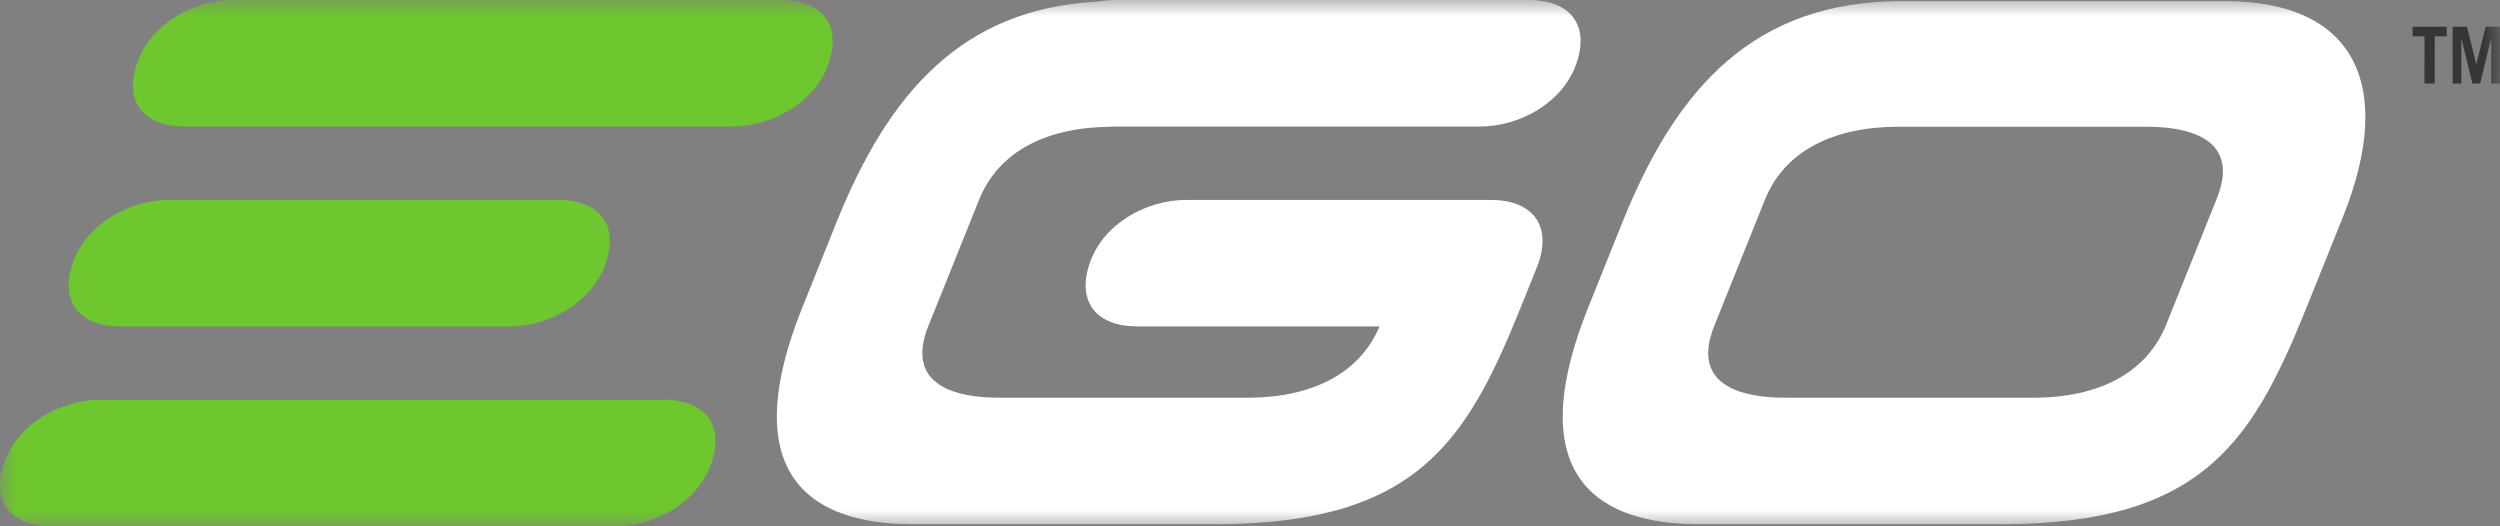
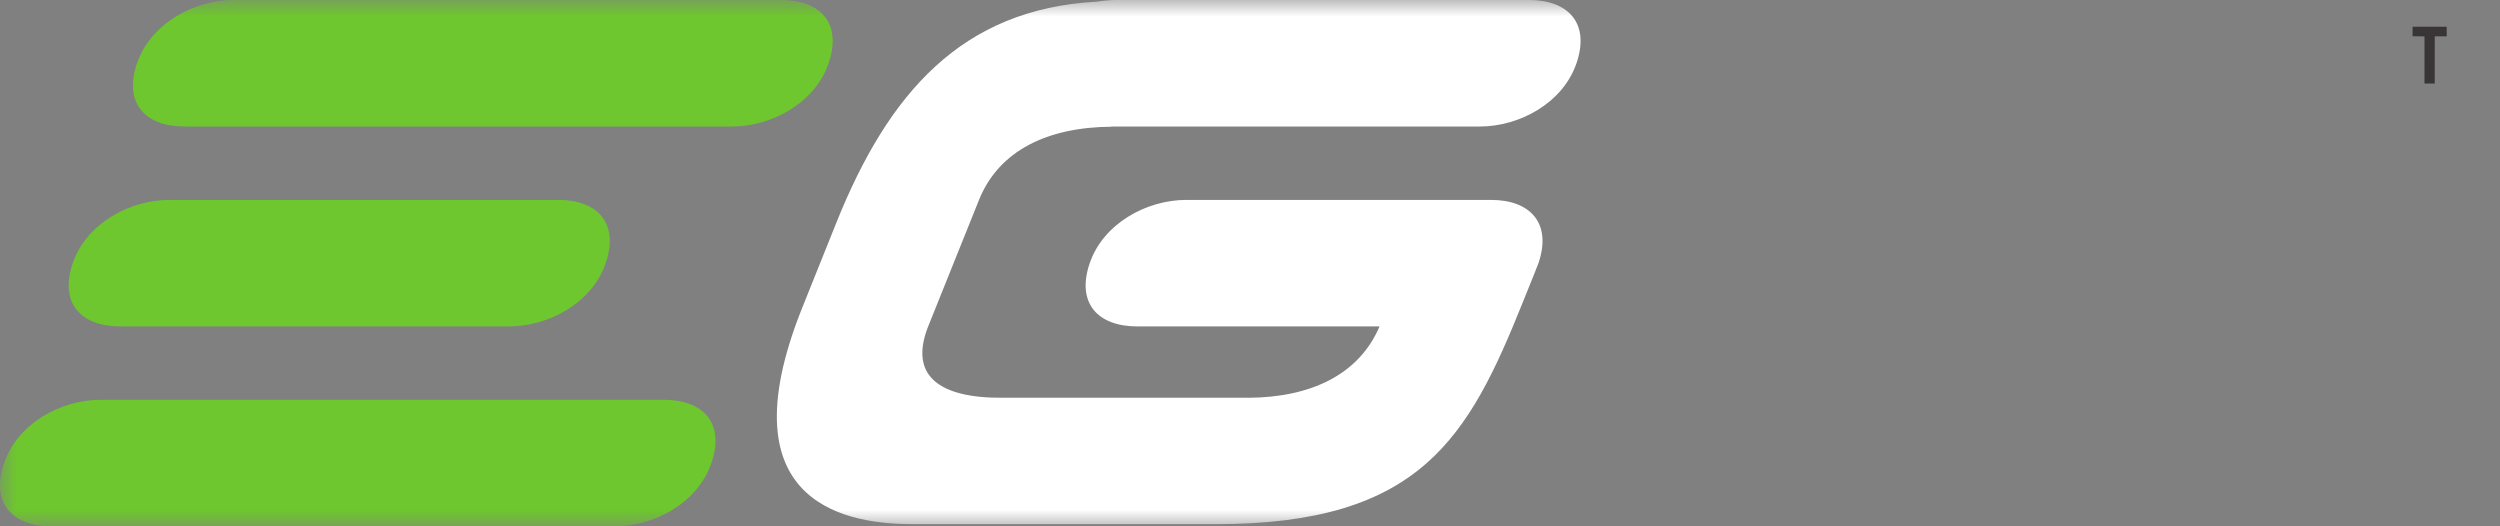
<svg xmlns="http://www.w3.org/2000/svg" width="76" height="16" viewBox="0 0 76 16" fill="none">
  <rect x="0" y="0" width="76" height="16" fill="#808080" stroke="none" />
  <mask id="mask0_9_12" style="mask-type:luminance" maskUnits="userSpaceOnUse" x="0" y="0" width="76" height="16">
    <path d="M76 0H0V16H76V0Z" fill="white" />
  </mask>
  <g mask="url(#mask0_9_12)">
    <path d="M21.626 14.078C21.214 15.282 19.899 16 18.688 16H1.569C0.359 16 -0.288 15.282 0.124 14.078C0.536 12.872 1.851 12.153 3.062 12.153H20.181C21.392 12.153 22.038 12.872 21.626 14.078Z" fill="#6EC72E" />
    <path d="M18.414 8C18.001 9.206 16.686 9.923 15.475 9.923H3.657C2.447 9.923 1.799 9.206 2.212 8C2.624 6.795 3.94 6.077 5.149 6.077H16.968C18.179 6.077 18.825 6.795 18.414 8Z" fill="#6EC72E" />
    <path d="M25.19 1.923C24.778 3.128 23.462 3.846 22.252 3.846H5.611C4.401 3.846 3.754 3.128 4.166 1.923C4.579 0.719 5.893 -0 7.104 -0H23.745C24.955 -0 25.602 0.719 25.19 1.923Z" fill="#6EC72E" />
-     <path d="M61.861 12.092C63.76 12.078 65.248 11.373 65.854 9.864L67.392 6.034C67.998 4.526 67.069 3.839 65.17 3.852H57.677C55.744 3.866 54.256 4.571 53.65 6.08L52.113 9.909C51.507 11.419 52.436 12.106 54.369 12.092H61.861ZM51.638 15.934C49.843 15.934 45.821 15.475 48.284 9.342L49.317 6.768C50.98 2.624 53.351 0.034 57.829 0.034H67.644C71.511 0.034 72.864 2.512 71.222 6.603L70.188 9.177C68.533 13.3 67.078 15.934 60.859 15.934H51.638Z" fill="white" />
    <path d="M46.48 -0H33.939C33.754 -0 33.55 0.018 33.339 0.051C29.247 0.275 27.014 2.813 25.426 6.768L24.393 9.342C21.93 15.475 25.953 15.934 27.748 15.934H36.968C43.188 15.934 44.643 13.3 46.298 9.177L46.691 8.202L46.688 8.2C46.718 8.135 46.745 8.069 46.769 8C47.18 6.795 46.533 6.077 45.323 6.077H36.065C34.855 6.077 33.54 6.795 33.128 8C32.715 9.205 33.362 9.923 34.573 9.923H41.938C41.317 11.39 39.845 12.078 37.972 12.092H30.479C28.546 12.106 27.617 11.418 28.222 9.909L29.761 6.08C30.366 4.571 31.853 3.866 33.787 3.852L33.787 3.846H44.988C46.198 3.846 47.513 3.128 47.925 1.923C48.338 0.719 47.69 -0 46.48 -0Z" fill="white" />
    <path d="M74.38 0.812V1.104L74.017 1.104L74.016 2.539L73.704 2.539L73.705 1.104L73.342 1.103L73.343 0.812L74.38 0.812Z" fill="#393536" />
-     <path d="M74.559 2.539L74.56 0.812L74.996 0.813L75.277 1.947H75.281L75.564 0.813L75.999 0.813L75.998 2.54H75.732L75.733 1.181H75.729L75.396 2.54L75.161 2.54L74.831 1.181H74.826L74.825 2.54L74.559 2.539Z" fill="#393536" />
  </g>
</svg>